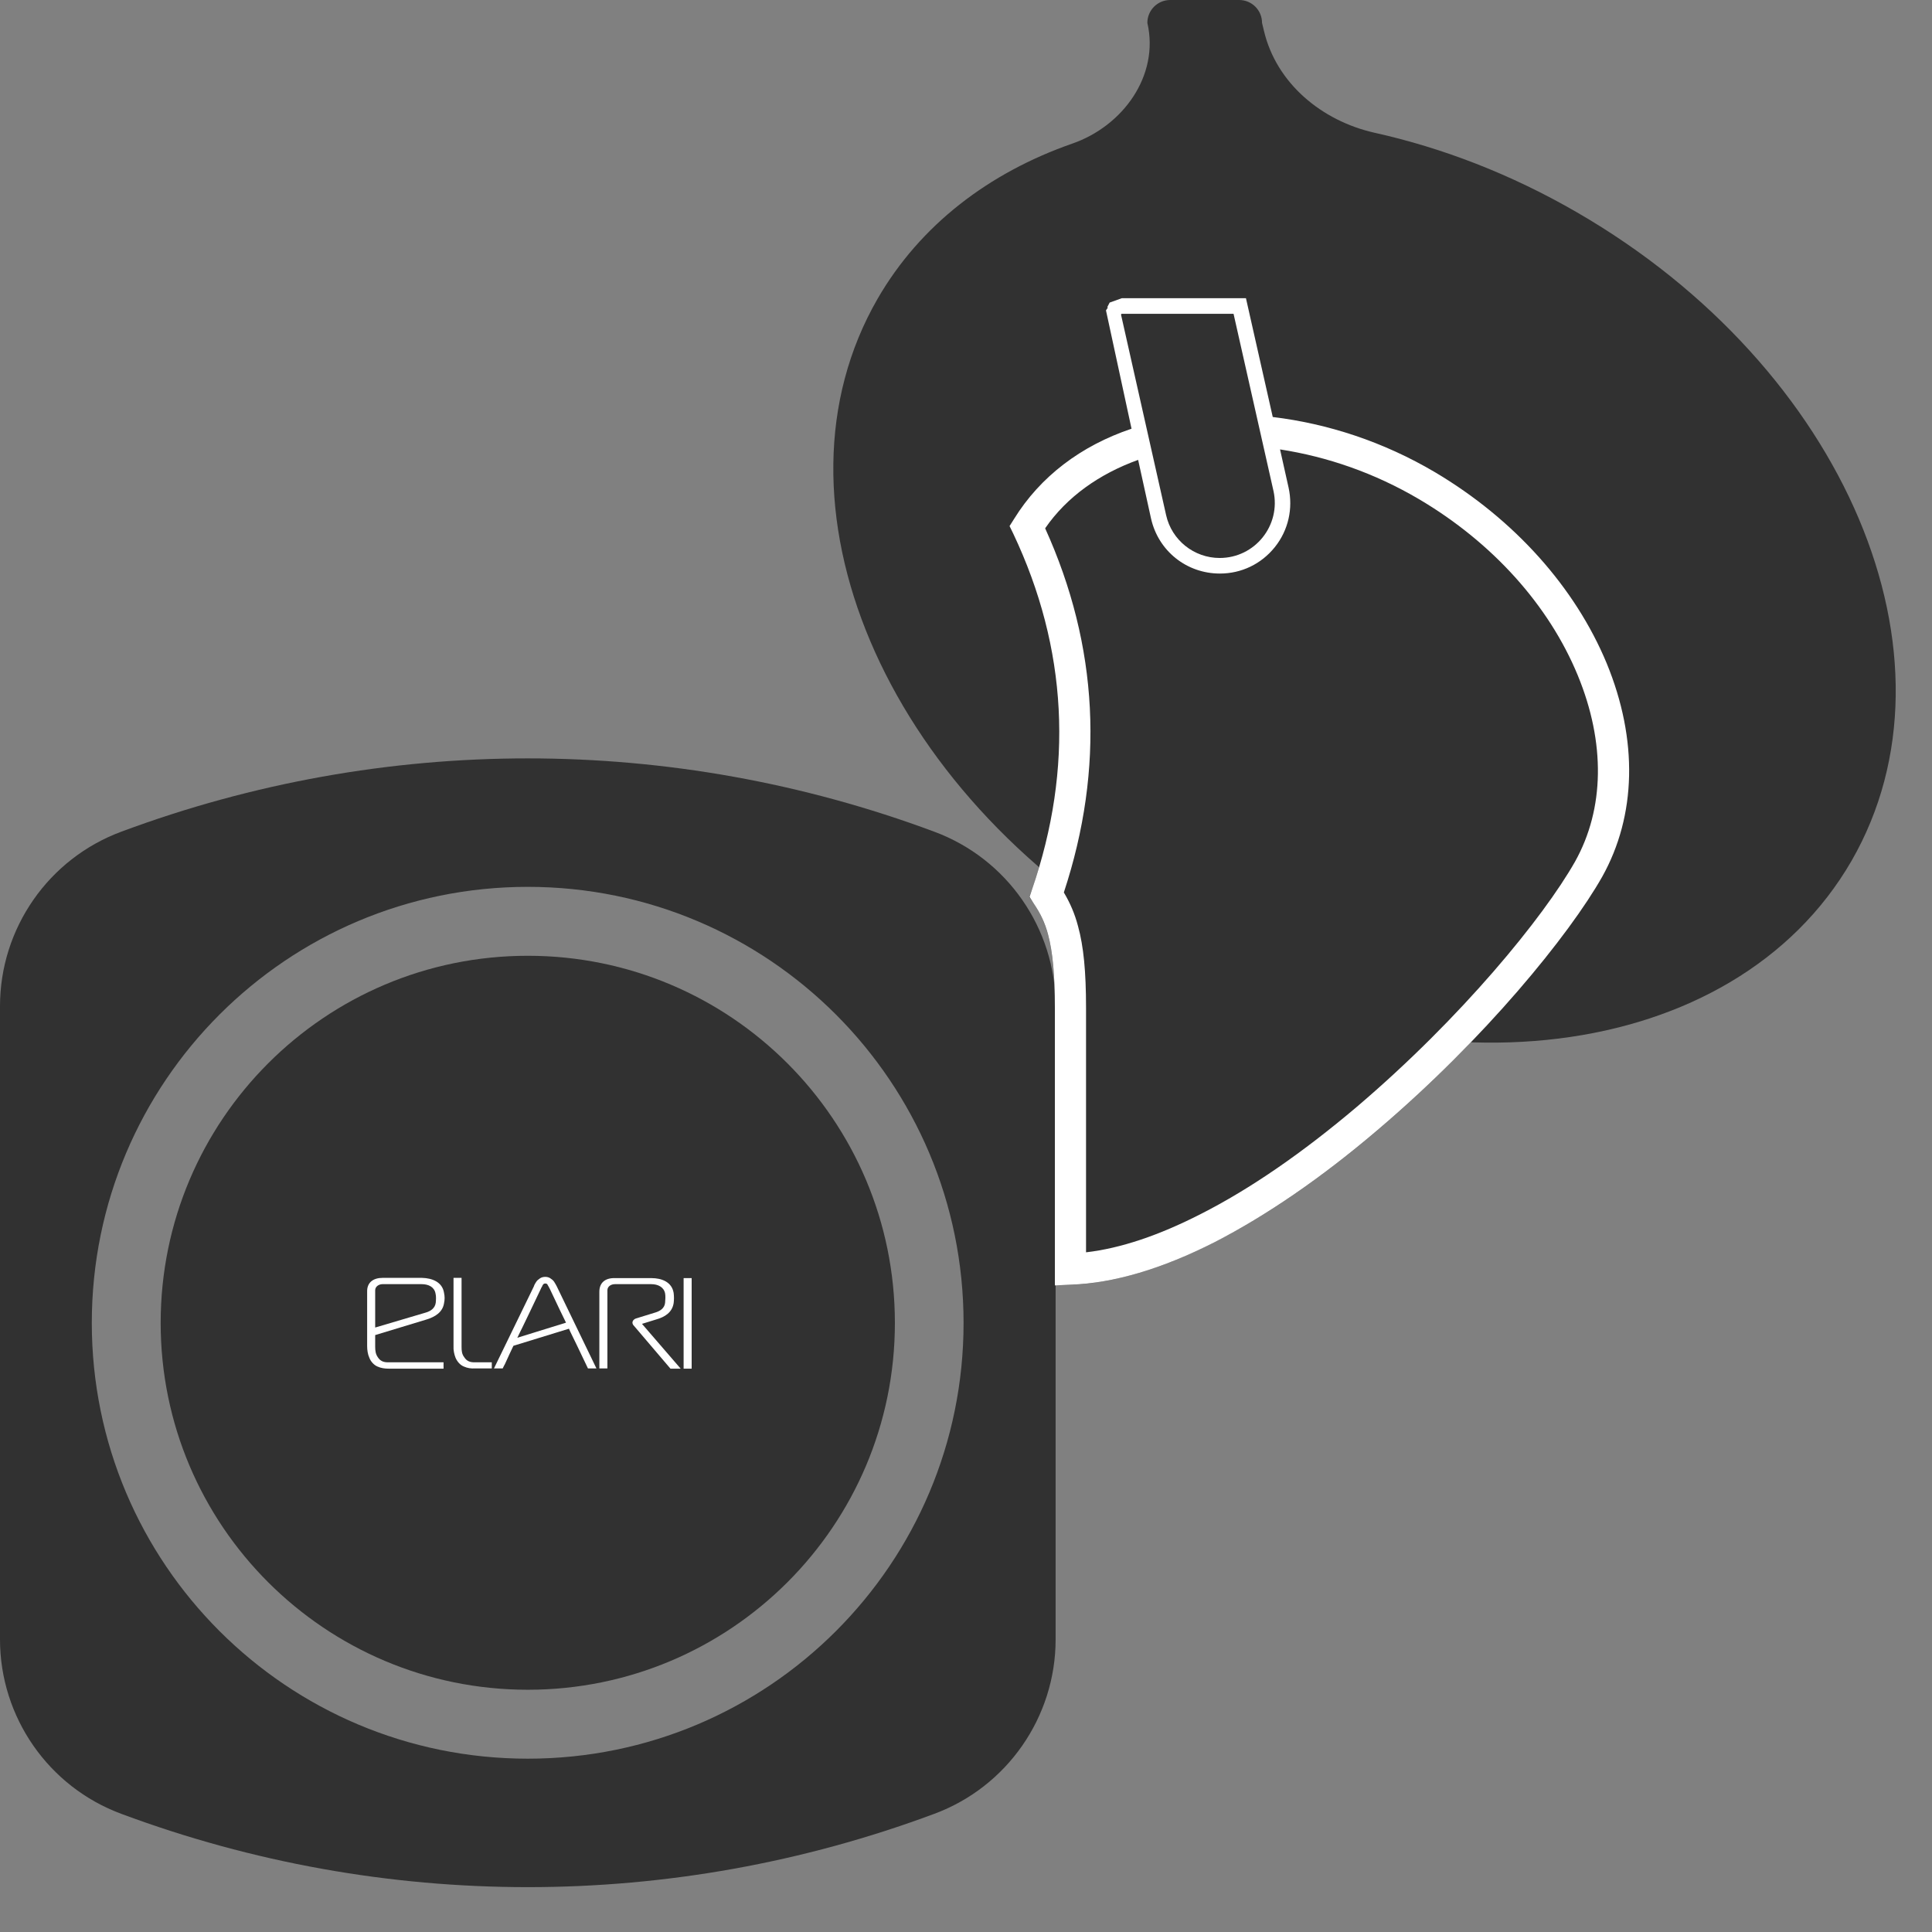
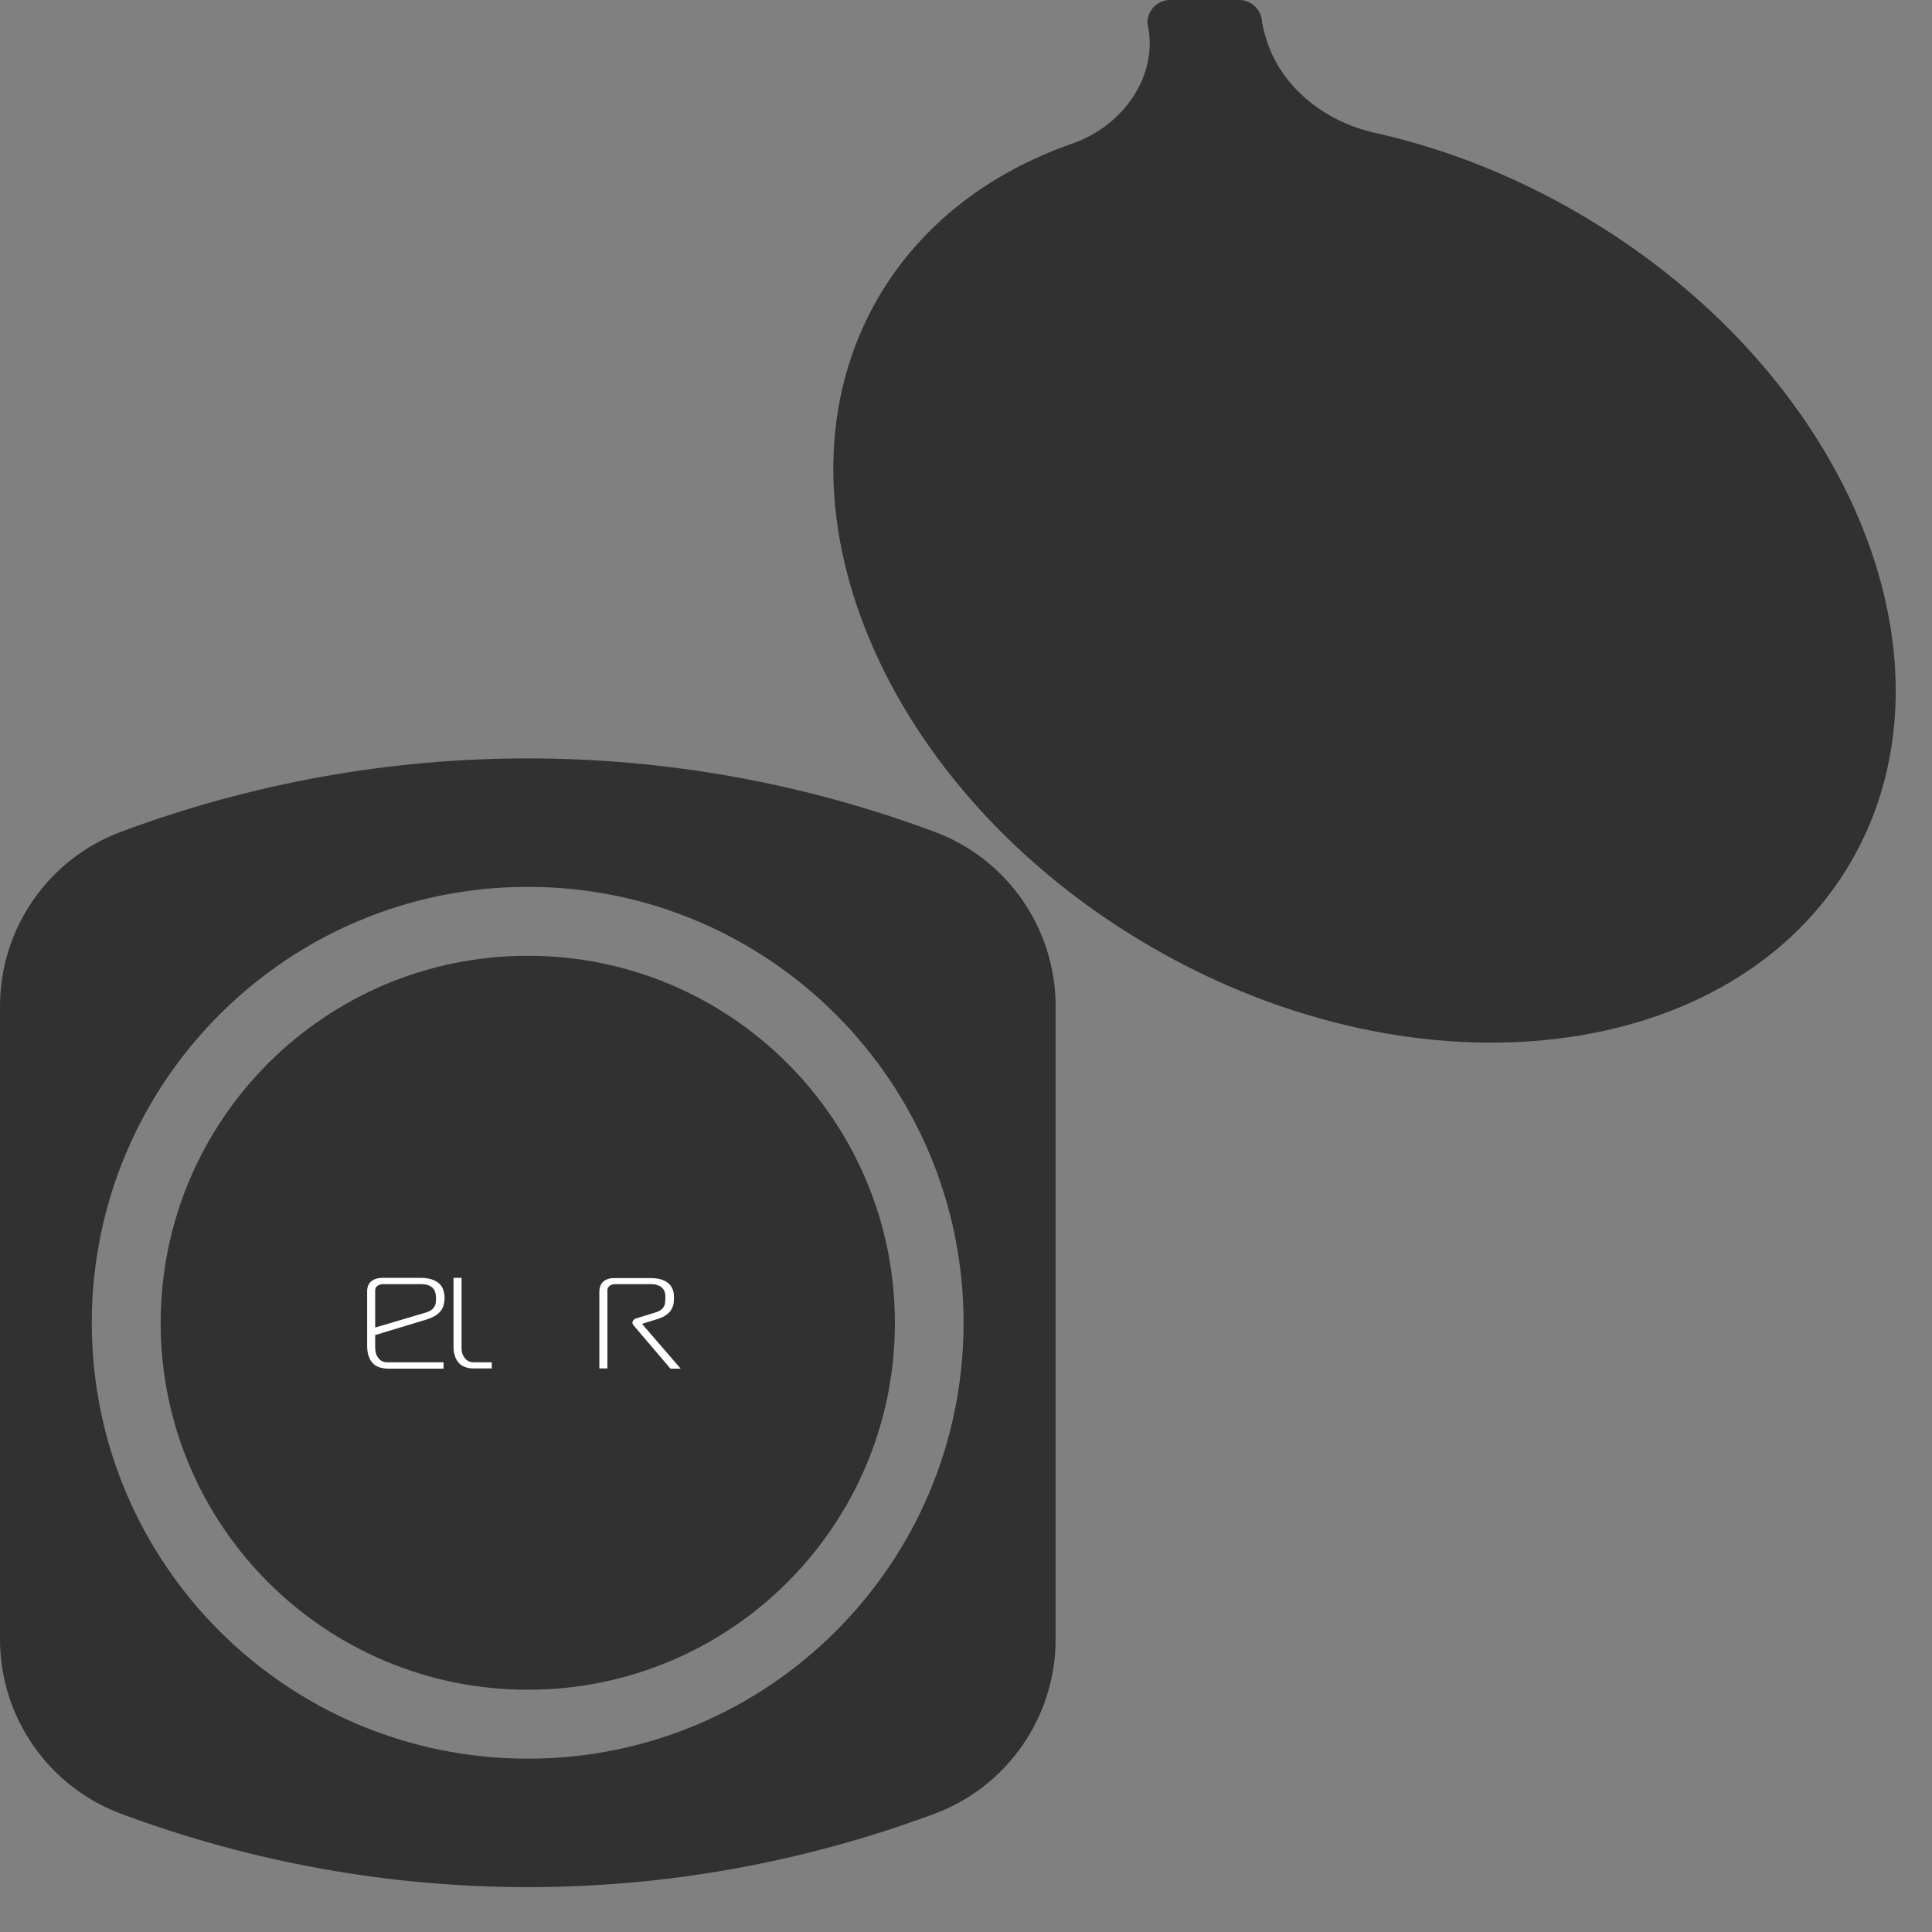
<svg xmlns="http://www.w3.org/2000/svg" width="31" height="31" viewBox="0 0 31 31" fill="none">
  <rect x="0" y="0" width="31" height="31" fill="#808080" stroke="none" />
  <path d="M8.469 15.336C5.215 15.336 2.578 17.973 2.578 21.227C2.578 24.477 5.215 27.113 8.469 27.113C11.723 27.113 14.359 24.477 14.359 21.227C14.359 17.973 11.723 15.336 8.469 15.336Z" fill="#313131" />
  <path d="M8.469 28.219C4.605 28.219 1.473 25.09 1.473 21.227C1.473 17.363 4.605 14.23 8.469 14.23C12.332 14.23 15.461 17.363 15.461 21.227C15.461 25.09 12.332 28.219 8.469 28.219ZM14.988 13.344C10.781 11.777 6.156 11.777 1.949 13.344C0.777 13.777 0 14.898 0 16.145V26.305C0 27.551 0.777 28.672 1.949 29.105C6.156 30.672 10.781 30.672 14.988 29.105C16.16 28.672 16.938 27.551 16.938 26.305V16.145C16.938 14.898 16.16 13.777 14.988 13.344Z" fill="#313131" />
-   <path d="M18.488 15.203C22.801 17.695 27.824 17.07 29.707 13.816C31.586 10.555 29.613 5.898 25.301 3.406C24.242 2.793 23.141 2.371 22.051 2.129C21.207 1.938 20.48 1.336 20.281 0.496L20.25 0.367C20.25 0.164 20.086 0 19.883 0H18.777C18.574 0 18.41 0.164 18.41 0.367C18.605 1.211 18.02 2.023 17.203 2.305C15.871 2.77 14.766 3.609 14.082 4.793C12.203 8.051 14.176 12.711 18.488 15.203Z" fill="#313131" />
-   <path d="M23.027 7.578C20.402 6.027 17.344 6.414 16.199 8.445C17.305 10.684 17.105 12.762 16.516 14.395C16.766 14.734 16.926 15.055 16.926 16.168V20.613C20.133 20.75 24.582 16.059 25.707 14.07C26.852 12.039 25.652 9.133 23.027 7.578Z" fill="#313131" />
-   <path d="M25.273 13.824C24.766 14.719 23.453 16.328 21.773 17.758C20.902 18.496 20.059 19.078 19.266 19.48C18.594 19.824 17.977 20.031 17.426 20.094V16.168C17.426 15.59 17.387 15.184 17.297 14.859C17.246 14.664 17.172 14.492 17.07 14.32C17.727 12.328 17.625 10.363 16.77 8.477C17.117 7.973 17.637 7.605 18.262 7.379L18.469 8.32C18.586 8.84 19.039 9.203 19.574 9.203C19.918 9.203 20.238 9.051 20.457 8.777C20.672 8.508 20.75 8.16 20.676 7.824L20.539 7.211C21.293 7.328 22.051 7.586 22.773 8.012C23.949 8.707 24.852 9.711 25.316 10.836C25.762 11.918 25.746 12.977 25.273 13.824ZM18.293 5.285H19.59L19.898 6.641C19.613 6.633 19.332 6.633 19.059 6.668C18.906 6.688 18.773 6.73 18.629 6.766L18.293 5.285ZM20.188 7.934C20.23 8.121 20.184 8.316 20.066 8.469C19.945 8.617 19.766 8.703 19.574 8.703C19.273 8.703 19.02 8.5 18.957 8.211L18.738 7.246C18.867 7.219 18.988 7.18 19.121 7.164C19.41 7.129 19.707 7.121 20.008 7.137L20.188 7.934ZM25.781 10.645C25.273 9.422 24.297 8.332 23.027 7.578C22.195 7.086 21.301 6.797 20.422 6.691L19.992 4.785H18L17.805 4.855L17.766 4.93L17.777 4.934L17.746 4.98L18.156 6.879C17.344 7.152 16.691 7.648 16.273 8.324L16.199 8.441L16.258 8.562C17.129 10.402 17.23 12.324 16.559 14.273L16.52 14.391L16.586 14.496C16.695 14.656 16.766 14.805 16.816 14.992C16.891 15.27 16.926 15.641 16.926 16.168V20.625L17.184 20.613C17.871 20.59 18.648 20.359 19.492 19.93C20.32 19.504 21.199 18.902 22.098 18.137C23.824 16.672 25.18 15 25.707 14.07C26.258 13.086 26.285 11.871 25.781 10.645Z" fill="white" />
-   <path d="M18 5.035H19.793L20.434 7.879C20.555 8.43 20.137 8.953 19.57 8.953C19.16 8.953 18.801 8.668 18.711 8.266L17.988 5.051V5.047C17.988 5.043 17.988 5.043 17.992 5.043C17.992 5.039 17.992 5.035 17.996 5.035C17.996 5.035 17.996 5.035 18 5.035Z" fill="#313131" />
+   <path d="M18.488 15.203C22.801 17.695 27.824 17.07 29.707 13.816C31.586 10.555 29.613 5.898 25.301 3.406C24.242 2.793 23.141 2.371 22.051 2.129C21.207 1.938 20.48 1.336 20.281 0.496L20.25 0.367C20.25 0.164 20.086 0 19.883 0H18.777C18.574 0 18.41 0.164 18.41 0.367C18.605 1.211 18.02 2.023 17.203 2.305C15.871 2.77 14.766 3.609 14.082 4.793C12.203 8.051 14.176 12.711 18.488 15.203" fill="#313131" />
  <path d="M7.449 21.777C7.41 21.727 7.406 21.672 7.406 21.609V20.504H7.277V21.598C7.273 21.664 7.289 21.734 7.309 21.785C7.336 21.848 7.383 21.902 7.441 21.926C7.5 21.953 7.559 21.961 7.625 21.957H7.891V21.859H7.609C7.543 21.859 7.488 21.84 7.449 21.777Z" fill="white" />
  <path d="M6.828 21.062L6.02 21.301V20.703C6.02 20.641 6.082 20.605 6.137 20.605H6.766C6.879 20.605 6.969 20.652 6.988 20.754C7 20.797 6.996 20.859 6.992 20.902C6.98 20.992 6.91 21.039 6.828 21.062ZM6.77 20.504H6.141C5.988 20.504 5.887 20.578 5.891 20.727V21.598C5.891 21.664 5.902 21.734 5.926 21.785C5.949 21.848 6 21.902 6.055 21.926C6.113 21.953 6.176 21.961 6.238 21.961H7.117V21.859H6.223C6.156 21.859 6.102 21.84 6.062 21.777C6.027 21.727 6.02 21.672 6.02 21.609V21.422L6.844 21.172C6.984 21.129 7.102 21.055 7.125 20.91C7.137 20.855 7.137 20.801 7.125 20.746C7.098 20.57 6.934 20.508 6.77 20.504Z" fill="white" />
  <path d="M10.527 21.172C10.668 21.133 10.785 21.059 10.809 20.91C10.816 20.855 10.816 20.801 10.809 20.746C10.781 20.57 10.617 20.508 10.453 20.508H9.867C9.715 20.504 9.617 20.578 9.617 20.727V21.957H9.746V20.703C9.746 20.641 9.805 20.605 9.867 20.605H10.449C10.559 20.605 10.652 20.652 10.672 20.754C10.68 20.797 10.676 20.859 10.672 20.902C10.664 20.992 10.59 21.039 10.508 21.062L10.203 21.156C10.176 21.164 10.148 21.191 10.148 21.223C10.148 21.242 10.16 21.262 10.172 21.273L10.758 21.961H10.922L10.301 21.242L10.527 21.172Z" fill="white" />
-   <path d="M10.969 21.961H11.098V20.508H10.969V21.961Z" fill="white" />
-   <path d="M8.301 21.465C8.328 21.406 8.355 21.355 8.383 21.297C8.445 21.168 8.523 21.008 8.68 20.676C8.684 20.664 8.691 20.652 8.699 20.641C8.703 20.625 8.711 20.617 8.719 20.605C8.727 20.598 8.738 20.594 8.75 20.594C8.762 20.594 8.773 20.598 8.781 20.605C8.785 20.617 8.793 20.625 8.801 20.641C8.805 20.645 8.805 20.652 8.809 20.656C8.812 20.664 8.816 20.668 8.82 20.676C8.949 20.953 9.027 21.109 9.082 21.223L8.301 21.465ZM8.891 20.566C8.875 20.543 8.855 20.527 8.832 20.512C8.809 20.496 8.781 20.488 8.75 20.488C8.715 20.488 8.688 20.496 8.664 20.512C8.641 20.527 8.621 20.543 8.605 20.566C8.59 20.59 8.574 20.613 8.566 20.641L7.926 21.957H8.066C8.078 21.934 8.09 21.906 8.102 21.887C8.16 21.758 8.203 21.668 8.238 21.594L9.129 21.32C9.137 21.34 9.145 21.355 9.152 21.371C9.215 21.5 9.273 21.617 9.434 21.957H9.57L8.934 20.641C8.922 20.617 8.906 20.59 8.891 20.566Z" fill="white" />
</svg>